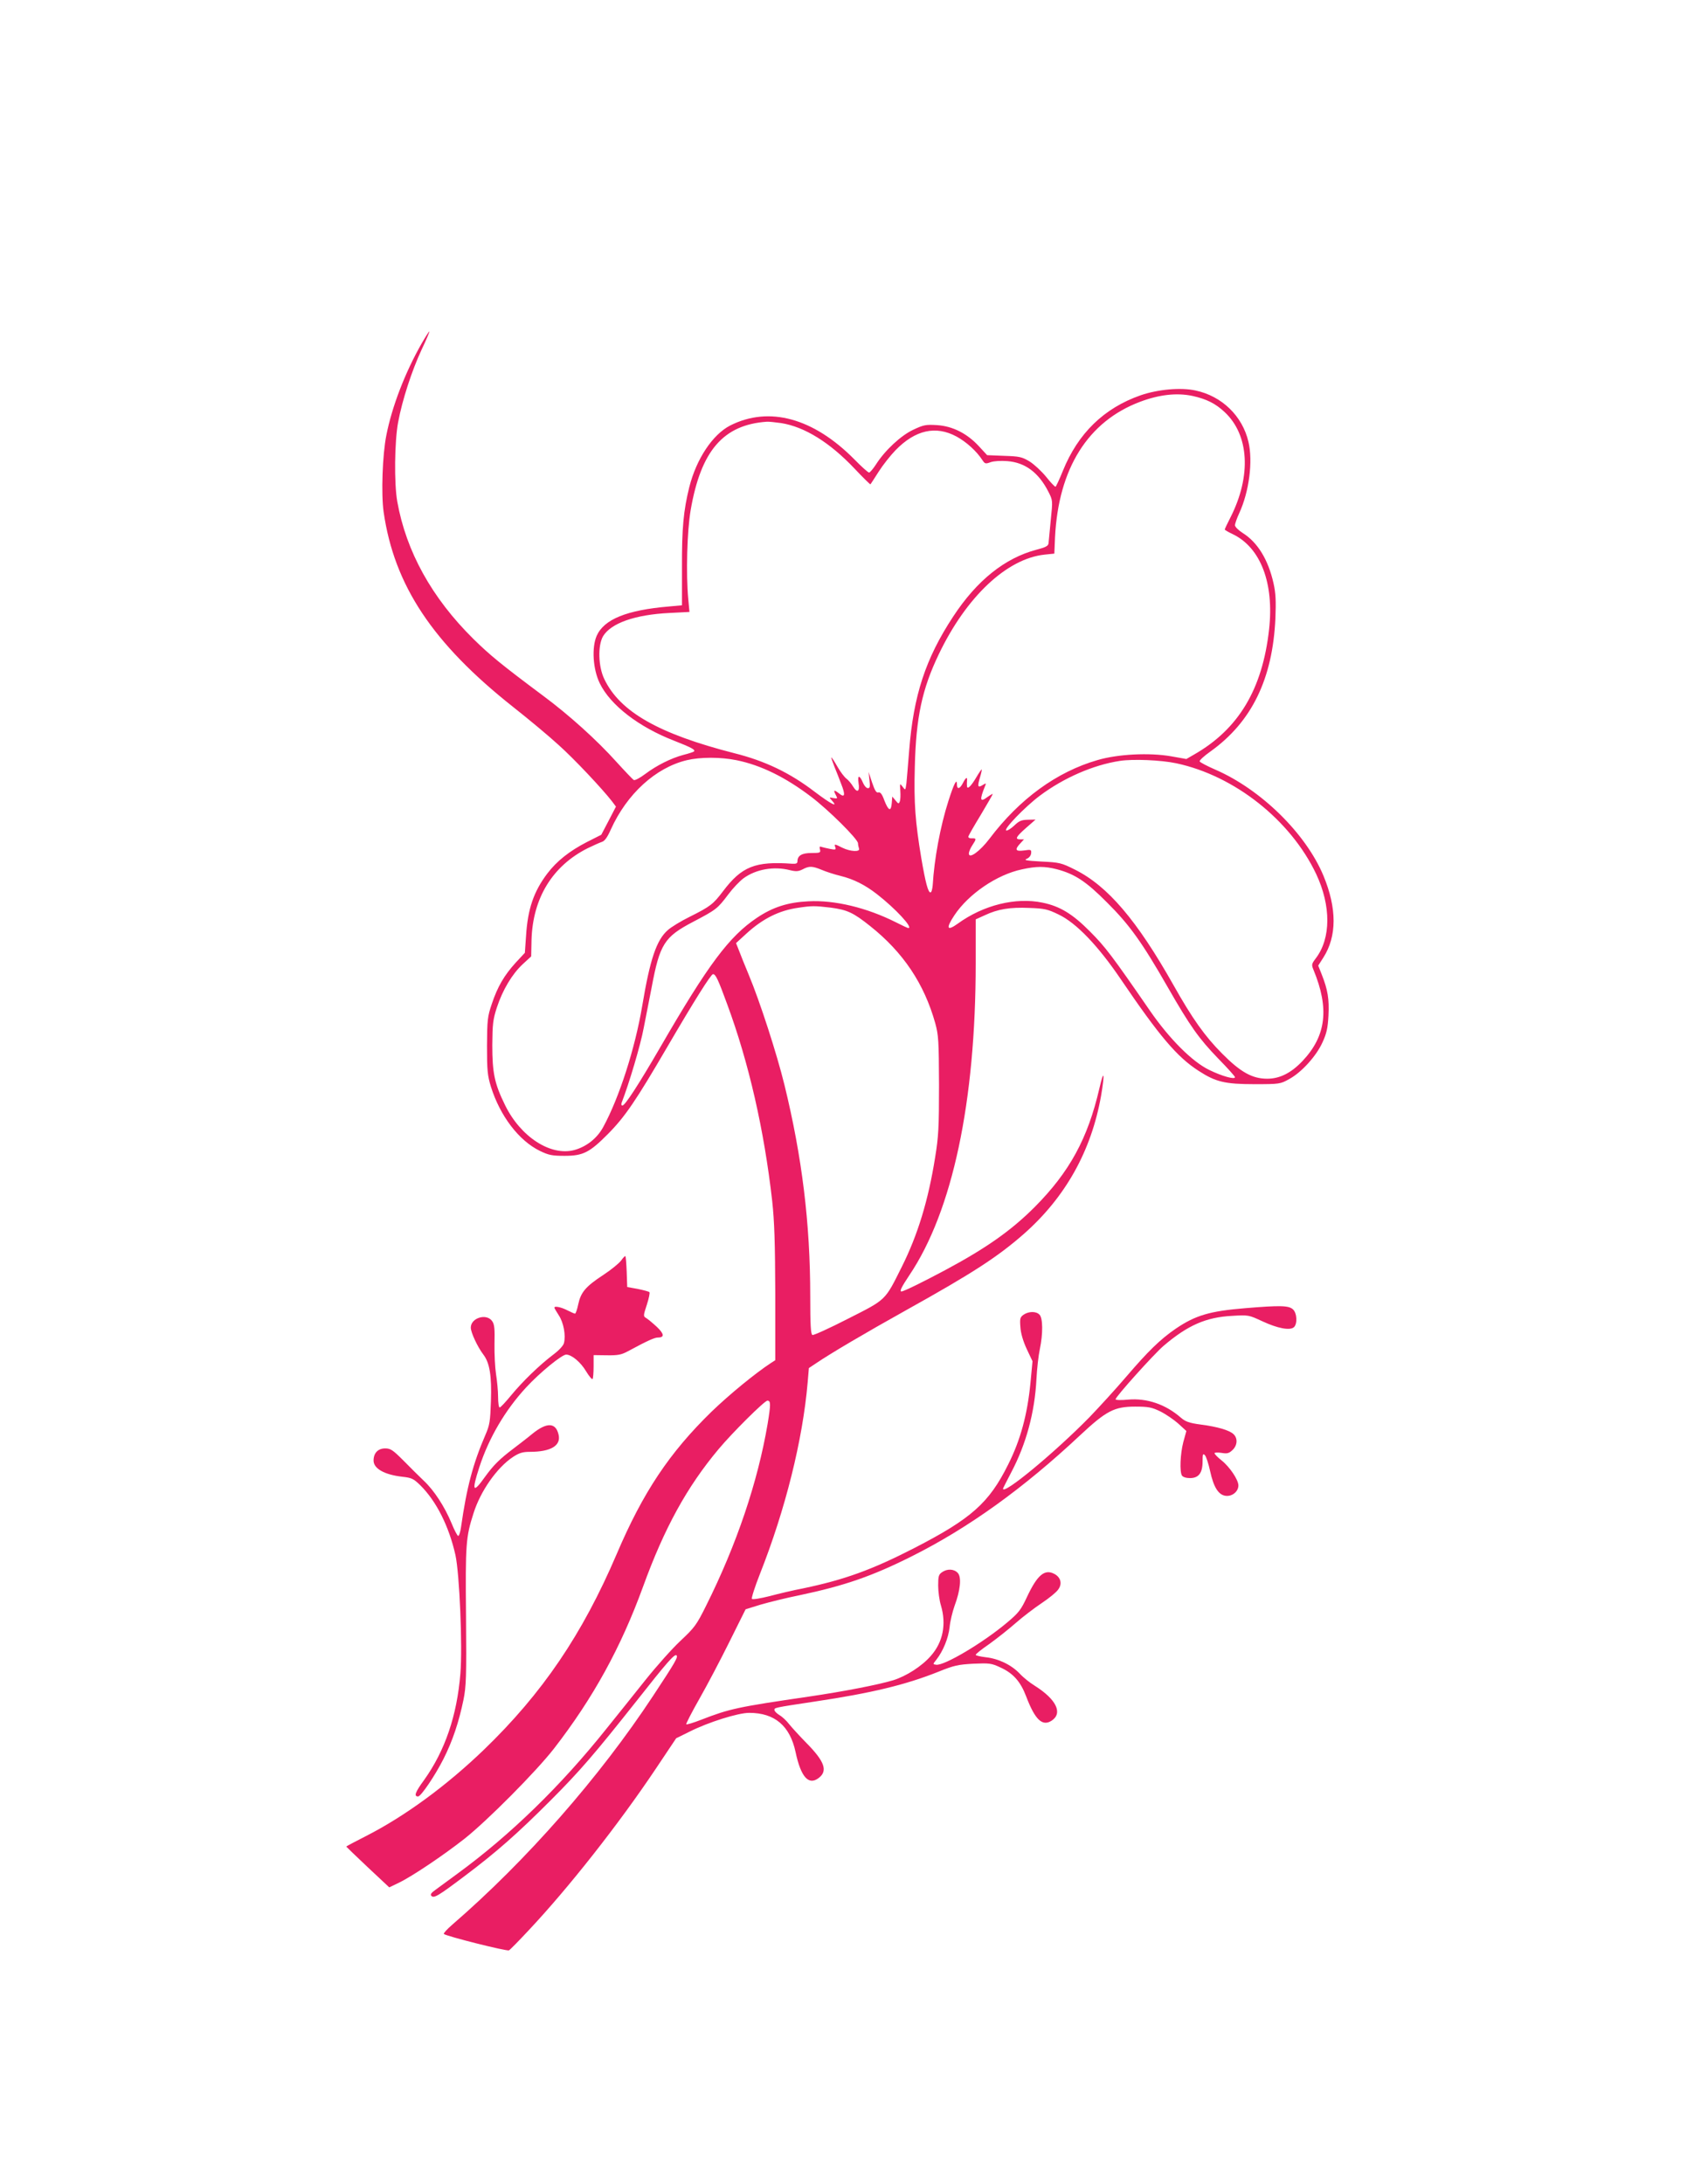
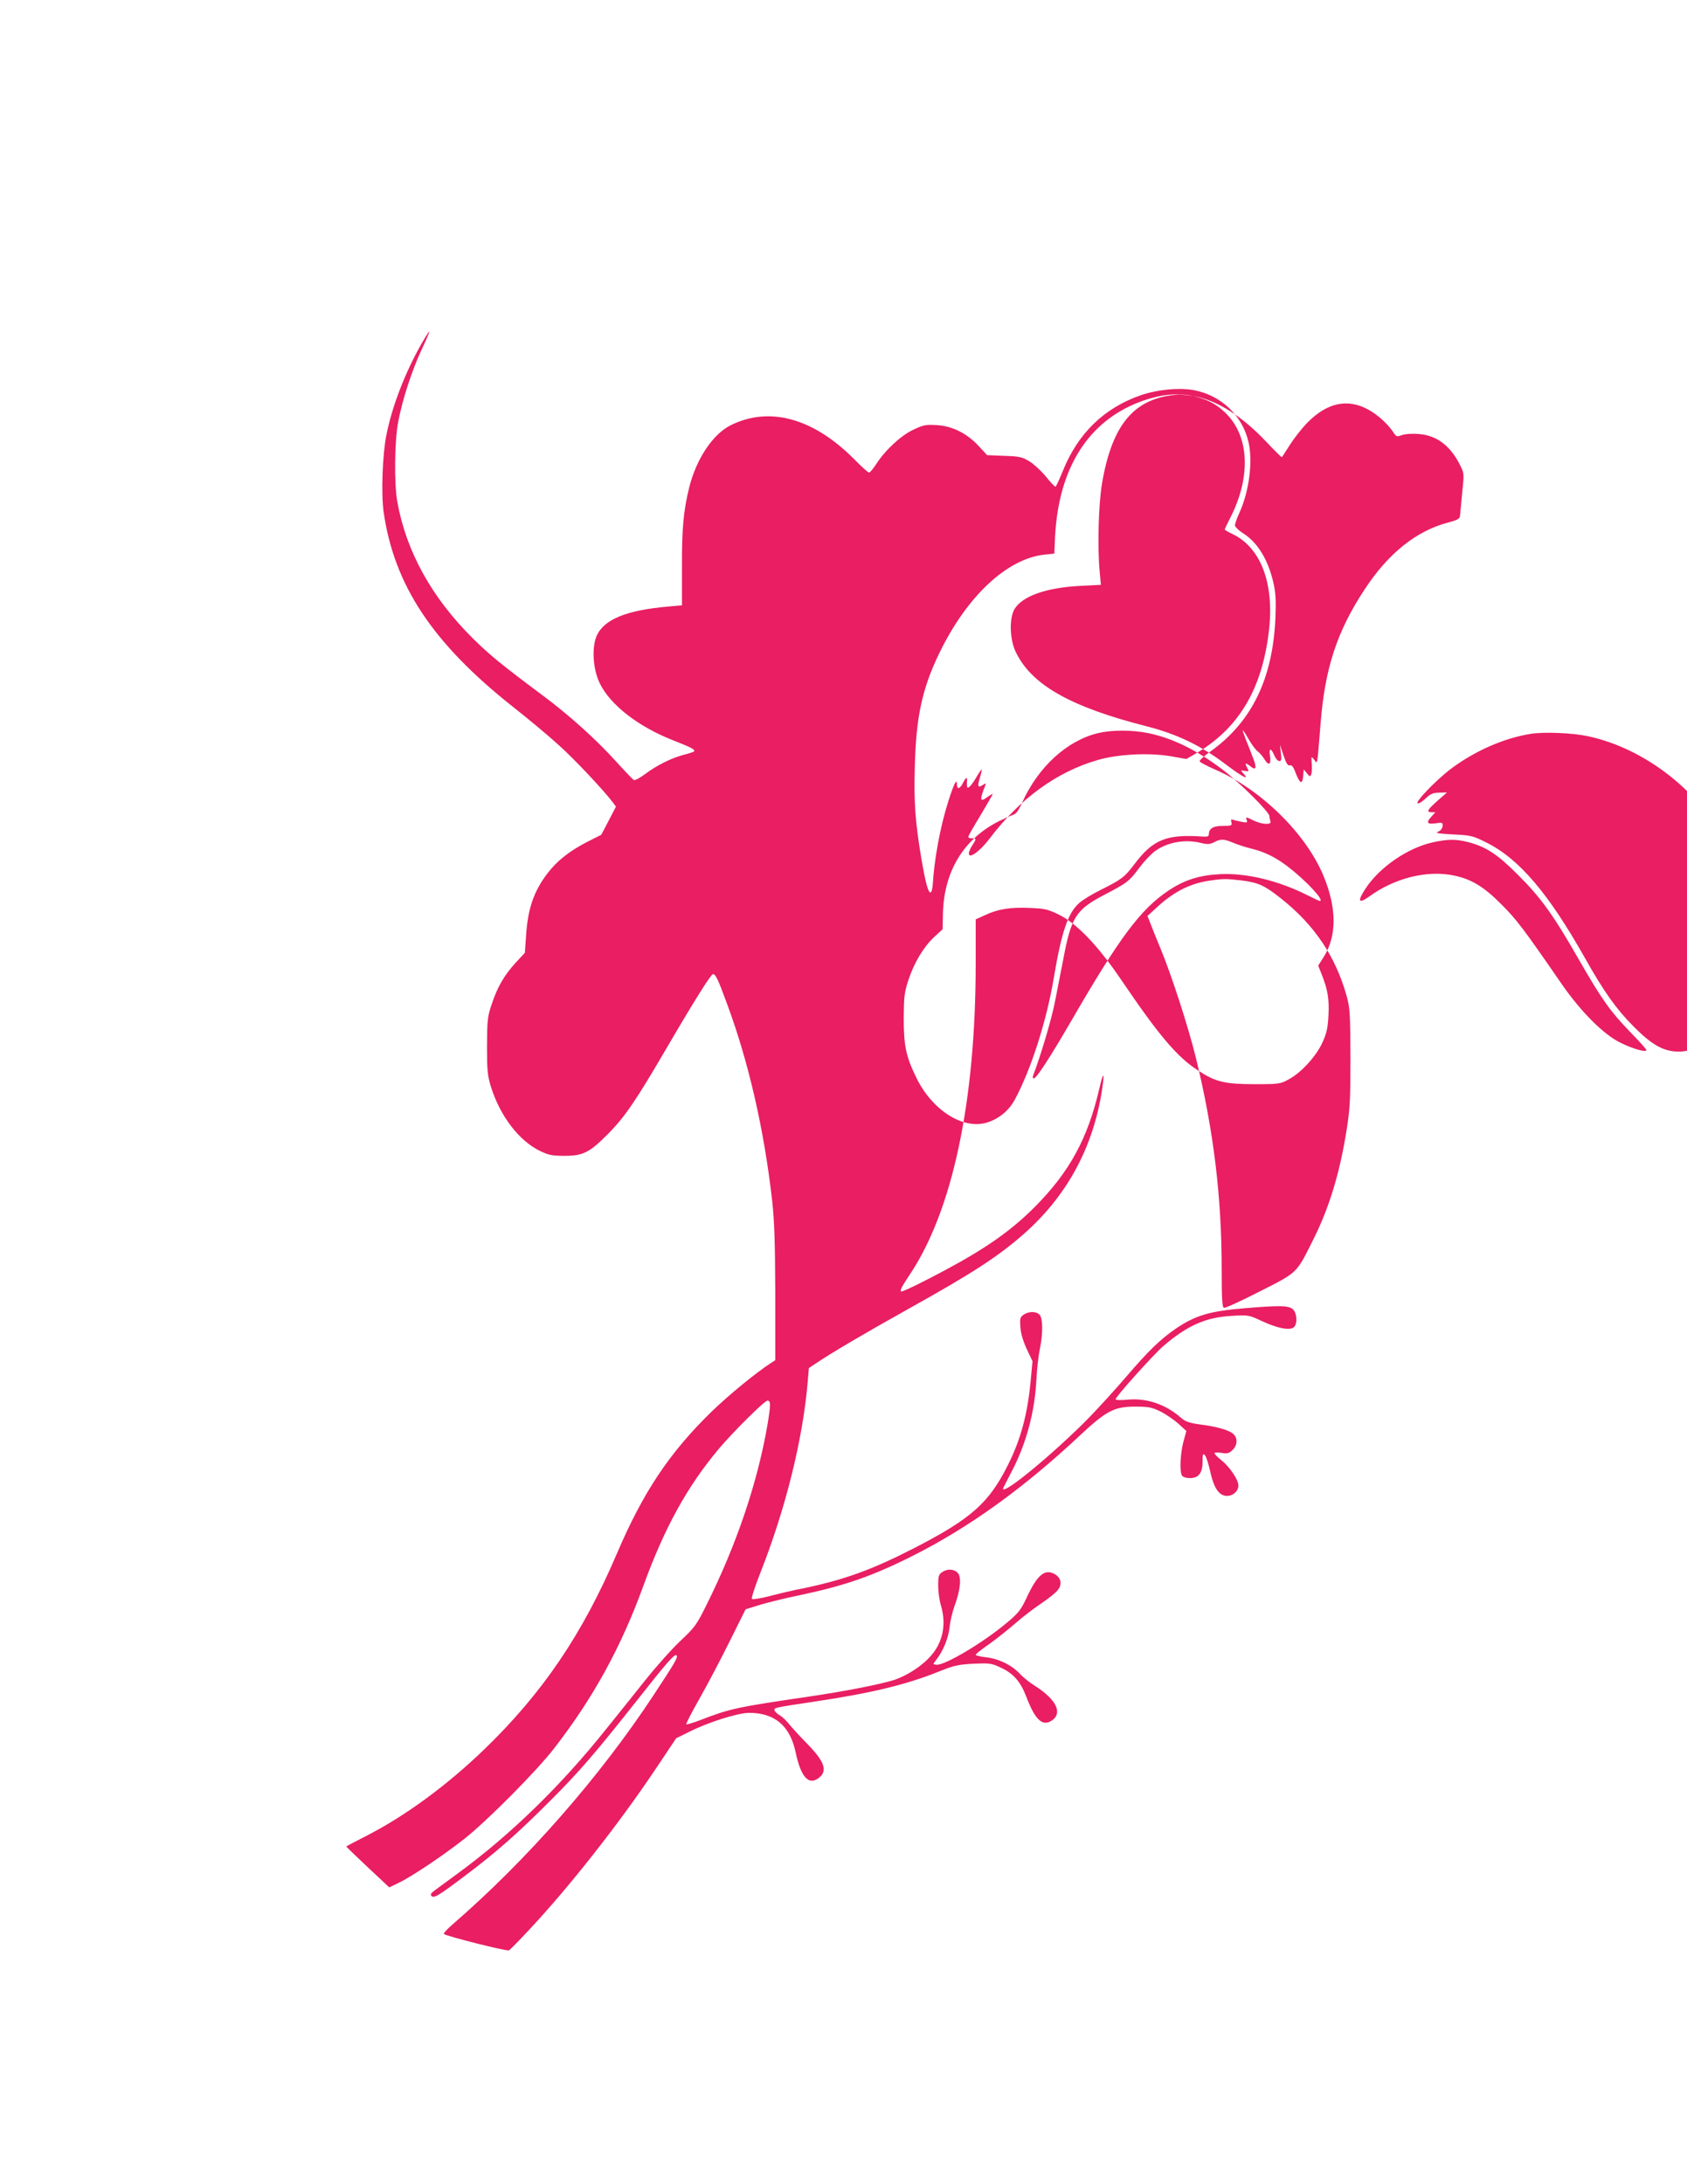
<svg xmlns="http://www.w3.org/2000/svg" version="1.0" width="989pt" height="1280pt" viewBox="0 0 989 1280" preserveAspectRatio="xMidYMid meet">
  <g transform="translate(0,1280) scale(0.1,-0.1)" fill="#e91e63" stroke="none">
-     <path d="M2472 10787 c-97 -170 -174 -370 -207 -538 -23 -114 -31 -345 -16 -450 62 -430 287 -769 758 -1142 94 -74 215 -175 268 -224 91 -81 256 -257 312 -329 l24 -32 -43 -83 -43 -82 -85 -43 c-101 -52 -176 -111 -232 -185 -79 -105 -114 -206 -124 -364 l-7 -100 -54 -58 c-67 -74 -106 -140 -140 -242 -25 -74 -27 -93 -28 -245 0 -146 3 -174 23 -240 54 -172 164 -316 287 -376 52 -25 71 -29 145 -29 109 0 147 20 255 129 100 101 164 196 345 506 160 274 258 430 270 430 15 0 29 -28 83 -176 127 -343 217 -738 264 -1154 13 -120 17 -243 18 -544 l0 -389 -25 -16 c-93 -61 -243 -184 -349 -286 -246 -240 -401 -471 -556 -835 -201 -470 -435 -815 -778 -1146 -218 -210 -462 -389 -689 -505 -65 -33 -118 -61 -118 -63 0 -1 57 -56 126 -121 l126 -118 56 27 c79 38 263 162 385 258 134 106 421 395 525 529 230 297 392 592 522 949 125 344 257 584 442 805 80 96 270 285 287 285 20 0 20 -21 1 -137 -58 -340 -181 -706 -361 -1066 -56 -113 -68 -128 -150 -205 -49 -46 -140 -148 -204 -228 -63 -79 -166 -208 -229 -286 -268 -336 -565 -625 -876 -852 -52 -38 -110 -81 -128 -94 -24 -17 -31 -27 -23 -35 15 -15 39 -1 193 115 189 142 310 249 503 442 178 178 263 278 507 586 174 221 223 278 234 267 10 -10 -5 -37 -137 -237 -315 -478 -742 -965 -1178 -1342 -30 -26 -52 -50 -49 -54 13 -13 371 -103 382 -96 7 4 59 57 115 117 234 249 527 621 746 948 l119 178 79 39 c109 55 284 110 349 110 150 0 239 -76 272 -230 31 -146 76 -196 134 -153 57 42 37 98 -72 208 -39 40 -84 89 -100 109 -15 20 -41 44 -57 53 -16 10 -29 23 -29 30 0 13 -4 13 235 49 336 50 537 99 729 176 89 36 113 41 202 46 94 4 106 3 159 -22 75 -34 118 -83 151 -170 52 -137 95 -177 149 -142 67 44 28 125 -99 205 -28 17 -68 49 -89 72 -49 51 -124 87 -199 95 -32 4 -58 10 -58 14 0 5 35 33 79 63 43 31 113 86 155 123 42 37 112 90 154 118 42 28 85 63 95 78 26 34 16 73 -23 93 -56 29 -99 -7 -159 -135 -35 -75 -48 -93 -116 -150 -141 -119 -370 -255 -417 -248 -20 3 -20 3 1 29 40 51 71 127 78 191 3 34 17 91 29 125 34 91 42 168 19 193 -22 24 -62 26 -93 4 -19 -13 -22 -24 -22 -78 0 -34 7 -87 16 -116 33 -111 12 -216 -59 -296 -53 -61 -144 -119 -221 -143 -86 -26 -291 -66 -496 -96 -417 -61 -463 -71 -628 -135 -46 -18 -86 -30 -89 -27 -2 3 32 70 77 149 45 79 124 229 176 334 l95 191 87 27 c48 14 152 40 232 56 260 55 423 111 656 228 333 167 654 398 986 709 154 144 201 168 323 168 78 0 97 -4 147 -28 32 -16 79 -48 105 -71 l48 -44 -18 -65 c-18 -70 -22 -173 -8 -196 6 -9 25 -15 47 -15 51 0 74 30 74 97 0 44 2 49 14 37 7 -8 21 -50 30 -92 21 -97 50 -142 93 -146 38 -4 73 26 73 61 0 33 -51 109 -99 147 -23 18 -41 37 -41 42 0 4 18 5 40 2 34 -6 45 -3 65 16 30 28 32 70 6 94 -25 23 -93 43 -193 56 -67 9 -88 17 -115 40 -89 78 -199 116 -310 106 -40 -4 -73 -3 -73 2 0 15 225 265 281 313 142 121 249 168 402 176 97 6 98 5 178 -32 88 -41 160 -55 184 -35 22 19 19 83 -5 105 -25 23 -75 24 -280 7 -208 -17 -292 -42 -407 -120 -92 -63 -163 -133 -289 -280 -64 -75 -163 -183 -218 -240 -201 -205 -506 -458 -506 -418 0 2 22 45 49 97 87 165 137 350 147 544 3 61 12 140 20 177 19 91 18 182 -2 202 -20 21 -63 20 -93 0 -21 -15 -23 -23 -19 -73 2 -35 16 -83 37 -128 l34 -72 -12 -127 c-18 -185 -58 -334 -131 -479 -112 -225 -216 -317 -550 -489 -249 -128 -411 -186 -650 -236 -58 -11 -147 -32 -199 -46 -52 -13 -98 -21 -103 -16 -4 4 17 70 47 146 149 377 251 785 280 1124 l7 83 42 28 c89 60 282 174 533 314 384 214 531 309 685 444 244 215 396 487 453 810 23 134 17 161 -10 43 -68 -294 -175 -490 -380 -696 -137 -137 -283 -240 -524 -369 -129 -69 -243 -125 -256 -125 -13 0 0 26 46 95 253 376 389 1017 389 1828 l0 258 53 24 c76 36 148 48 261 43 90 -3 109 -8 171 -38 104 -49 232 -183 365 -379 228 -336 331 -457 457 -538 100 -65 155 -78 328 -78 147 0 151 1 203 30 72 39 159 135 195 215 24 52 31 83 35 157 5 97 -4 151 -39 240 l-21 53 30 47 c80 125 80 288 1 479 -103 248 -367 507 -635 623 -48 21 -90 43 -91 48 -2 6 26 32 63 58 242 173 365 425 381 781 4 102 2 147 -11 205 -31 138 -93 240 -181 295 -25 16 -45 36 -45 45 0 9 11 41 25 71 58 126 81 303 54 418 -35 151 -155 268 -310 301 -86 19 -220 7 -322 -28 -215 -75 -367 -223 -456 -443 -20 -50 -40 -92 -43 -93 -4 -1 -29 25 -55 58 -27 33 -70 73 -97 90 -45 27 -59 30 -149 33 l-100 4 -48 52 c-69 75 -154 118 -245 124 -66 4 -79 2 -140 -27 -73 -34 -167 -122 -219 -204 -17 -26 -35 -47 -40 -47 -6 0 -44 34 -85 76 -241 244 -501 315 -729 200 -103 -53 -198 -195 -240 -361 -34 -137 -44 -242 -43 -472 l0 -221 -76 -7 c-248 -21 -381 -75 -424 -172 -30 -69 -22 -196 18 -278 62 -128 228 -256 434 -336 104 -41 129 -54 118 -64 -3 -3 -30 -12 -62 -20 -71 -19 -156 -61 -225 -113 -31 -23 -59 -38 -66 -34 -6 4 -52 52 -101 106 -115 128 -278 275 -429 387 -249 186 -311 237 -410 334 -244 241 -394 513 -446 805 -19 106 -16 353 5 465 24 130 81 304 137 424 27 57 48 106 46 108 -2 1 -22 -30 -45 -70z m4520 -308 c81 -18 134 -44 188 -95 143 -134 157 -373 34 -616 -19 -37 -34 -69 -34 -72 0 -2 21 -15 47 -27 164 -79 243 -288 213 -558 -39 -351 -179 -585 -440 -734 l-45 -26 -90 16 c-128 22 -310 13 -430 -22 -240 -69 -458 -228 -634 -461 -56 -74 -121 -121 -121 -87 0 10 9 32 20 48 25 38 25 42 -2 41 -13 -1 -22 4 -21 10 1 7 34 64 73 128 38 64 70 119 70 122 0 2 -13 -5 -30 -17 -45 -34 -49 -20 -15 64 7 17 6 18 -13 6 -30 -19 -33 -10 -17 44 8 26 12 47 10 47 -2 0 -16 -20 -30 -44 -31 -53 -54 -76 -56 -55 -1 8 -1 22 0 32 3 26 -7 21 -24 -13 -18 -35 -35 -39 -35 -8 0 39 -17 6 -50 -97 -48 -150 -83 -341 -92 -493 -2 -23 -7 -43 -13 -43 -14 -1 -29 56 -54 201 -35 211 -44 323 -38 534 7 290 42 456 141 662 161 336 398 559 619 583 l58 6 4 95 c20 404 193 680 499 795 112 42 215 54 308 34z m-2412 -159 c137 -22 284 -113 429 -266 50 -53 93 -95 94 -93 2 2 23 35 48 74 24 38 69 95 99 126 116 119 236 146 358 80 58 -32 117 -85 152 -139 14 -21 18 -22 48 -11 20 7 61 9 98 6 104 -8 183 -67 240 -179 26 -51 26 -51 14 -167 -6 -64 -12 -125 -13 -136 -2 -15 -16 -23 -70 -37 -186 -49 -350 -180 -489 -392 -162 -246 -233 -463 -258 -786 -6 -80 -14 -165 -16 -190 -6 -44 -6 -44 -22 -22 -17 22 -17 21 -14 -23 2 -25 1 -53 -3 -63 -6 -15 -8 -15 -25 6 l-19 23 -3 -38 c-4 -52 -19 -47 -43 14 -14 39 -24 51 -35 48 -12 -4 -21 10 -37 57 l-21 63 5 -47 c5 -39 3 -48 -9 -48 -9 0 -21 14 -28 30 -20 48 -34 49 -27 2 9 -52 -7 -63 -32 -22 -10 17 -28 38 -39 46 -11 8 -35 39 -52 69 -17 30 -33 55 -36 55 -2 0 6 -24 17 -52 12 -29 30 -75 40 -102 27 -67 22 -85 -13 -56 -30 23 -34 20 -17 -12 10 -19 9 -20 -15 -16 -26 5 -26 5 -10 -13 42 -46 -2 -24 -100 50 -145 111 -291 181 -471 226 -442 113 -670 242 -762 434 -36 74 -39 196 -8 251 46 77 187 127 389 137 l118 6 -7 75 c-14 148 -7 400 14 522 60 348 191 500 446 518 11 1 49 -3 85 -8z m-262 -1976 c143 -29 287 -100 437 -214 102 -77 275 -249 275 -273 0 -8 3 -22 6 -31 8 -21 -51 -18 -98 5 -45 23 -49 23 -41 3 5 -15 1 -16 -31 -10 -21 4 -44 10 -51 12 -10 4 -12 0 -8 -15 5 -19 1 -21 -50 -21 -56 0 -82 -15 -82 -49 0 -12 -8 -15 -30 -14 -218 16 -297 -16 -407 -162 -57 -75 -73 -88 -195 -149 -51 -25 -108 -60 -127 -77 -67 -58 -105 -170 -151 -445 -42 -249 -134 -536 -228 -709 -36 -67 -98 -116 -170 -136 -139 -37 -315 77 -406 263 -62 126 -75 189 -75 353 1 123 4 149 27 220 34 103 89 195 151 253 l50 46 2 96 c7 245 122 434 329 538 33 16 71 33 83 37 17 5 32 26 53 73 94 208 262 362 445 406 80 19 198 19 292 0z m2578 -18 c342 -73 670 -333 820 -649 88 -187 87 -377 -2 -494 -25 -33 -26 -38 -14 -67 94 -227 75 -387 -63 -534 -68 -72 -135 -105 -208 -105 -87 0 -156 38 -264 147 -101 101 -176 207 -285 401 -215 381 -386 582 -579 678 -78 39 -89 42 -195 47 -89 5 -106 8 -87 16 15 6 25 20 26 33 2 21 -1 22 -42 16 -50 -7 -56 5 -21 42 l21 23 -21 0 c-34 0 -27 14 33 67 l56 49 -46 -1 c-37 -1 -51 -7 -79 -34 -19 -18 -40 -31 -47 -29 -18 6 109 138 197 204 139 104 312 180 469 204 78 12 242 5 331 -14z m-2078 -625 c26 -11 75 -27 109 -35 77 -19 143 -52 214 -107 108 -84 215 -199 184 -199 -3 0 -36 15 -73 34 -171 86 -359 131 -512 123 -122 -6 -209 -34 -303 -97 -162 -109 -284 -271 -567 -760 -129 -222 -206 -340 -221 -340 -7 0 -8 7 -4 18 42 108 110 335 129 438 14 71 35 177 46 235 48 256 74 297 244 386 135 71 142 76 206 161 26 35 66 77 89 94 73 53 178 72 274 47 34 -8 48 -7 72 5 39 21 57 20 113 -3z m1377 4 c106 -28 172 -71 295 -195 131 -130 205 -233 355 -495 133 -232 184 -303 297 -420 54 -55 98 -104 98 -109 0 -15 -74 5 -150 42 -100 48 -234 182 -348 347 -222 322 -262 375 -352 465 -102 103 -176 148 -278 169 -157 33 -347 -14 -497 -123 -64 -46 -71 -28 -20 49 83 125 249 238 395 269 86 19 134 19 205 1z m-1326 -225 c98 -13 133 -29 232 -108 194 -154 317 -338 382 -570 19 -70 21 -102 22 -362 0 -249 -3 -303 -23 -425 -40 -252 -102 -454 -195 -640 -100 -200 -89 -190 -314 -304 -109 -56 -204 -99 -210 -96 -10 3 -13 58 -13 228 0 426 -48 816 -151 1237 -45 184 -145 492 -209 645 -23 55 -49 120 -58 144 l-17 43 60 55 c96 88 192 136 304 152 80 12 97 12 190 1z" />
-     <path d="M3641 5411 c-12 -16 -58 -54 -104 -84 -104 -68 -132 -102 -147 -172 -6 -30 -15 -55 -19 -55 -4 0 -24 9 -46 20 -37 19 -75 26 -75 15 0 -3 12 -23 26 -45 28 -42 42 -118 30 -163 -3 -14 -30 -43 -61 -66 -82 -62 -180 -157 -247 -238 -33 -40 -63 -73 -69 -73 -5 0 -9 28 -9 63 0 34 -6 94 -12 132 -6 39 -10 119 -9 178 2 86 0 113 -13 132 -32 49 -126 21 -126 -37 0 -28 39 -112 73 -157 38 -49 50 -125 45 -275 -4 -116 -7 -139 -32 -196 -73 -169 -110 -308 -143 -540 -4 -30 -12 -54 -17 -53 -5 1 -23 35 -39 75 -40 96 -102 192 -162 248 -26 25 -80 78 -119 118 -63 63 -76 72 -108 72 -42 0 -68 -27 -68 -71 0 -47 63 -83 168 -95 55 -6 66 -11 106 -50 94 -93 168 -240 206 -409 24 -110 42 -533 29 -695 -20 -246 -90 -452 -213 -624 -52 -71 -61 -96 -35 -96 17 0 100 123 149 220 54 107 90 216 117 346 16 79 18 135 15 490 -4 424 -1 464 44 604 41 130 137 267 230 329 38 25 58 31 101 31 121 0 182 36 168 99 -16 74 -69 76 -155 6 -30 -25 -80 -63 -110 -86 -82 -62 -117 -97 -167 -166 -71 -100 -79 -85 -33 57 56 172 152 335 274 467 80 87 210 193 235 193 32 0 85 -44 117 -98 17 -28 34 -49 38 -45 3 3 6 36 6 73 l0 67 78 -1 c64 -1 85 3 122 23 117 63 157 81 177 81 40 0 37 22 -8 64 -25 23 -53 46 -62 51 -16 9 -16 14 5 77 12 37 19 71 15 74 -4 4 -35 12 -69 19 l-61 11 -3 88 c-2 49 -5 91 -8 93 -2 2 -13 -9 -25 -26z" />
+     <path d="M2472 10787 c-97 -170 -174 -370 -207 -538 -23 -114 -31 -345 -16 -450 62 -430 287 -769 758 -1142 94 -74 215 -175 268 -224 91 -81 256 -257 312 -329 l24 -32 -43 -83 -43 -82 -85 -43 c-101 -52 -176 -111 -232 -185 -79 -105 -114 -206 -124 -364 l-7 -100 -54 -58 c-67 -74 -106 -140 -140 -242 -25 -74 -27 -93 -28 -245 0 -146 3 -174 23 -240 54 -172 164 -316 287 -376 52 -25 71 -29 145 -29 109 0 147 20 255 129 100 101 164 196 345 506 160 274 258 430 270 430 15 0 29 -28 83 -176 127 -343 217 -738 264 -1154 13 -120 17 -243 18 -544 l0 -389 -25 -16 c-93 -61 -243 -184 -349 -286 -246 -240 -401 -471 -556 -835 -201 -470 -435 -815 -778 -1146 -218 -210 -462 -389 -689 -505 -65 -33 -118 -61 -118 -63 0 -1 57 -56 126 -121 l126 -118 56 27 c79 38 263 162 385 258 134 106 421 395 525 529 230 297 392 592 522 949 125 344 257 584 442 805 80 96 270 285 287 285 20 0 20 -21 1 -137 -58 -340 -181 -706 -361 -1066 -56 -113 -68 -128 -150 -205 -49 -46 -140 -148 -204 -228 -63 -79 -166 -208 -229 -286 -268 -336 -565 -625 -876 -852 -52 -38 -110 -81 -128 -94 -24 -17 -31 -27 -23 -35 15 -15 39 -1 193 115 189 142 310 249 503 442 178 178 263 278 507 586 174 221 223 278 234 267 10 -10 -5 -37 -137 -237 -315 -478 -742 -965 -1178 -1342 -30 -26 -52 -50 -49 -54 13 -13 371 -103 382 -96 7 4 59 57 115 117 234 249 527 621 746 948 l119 178 79 39 c109 55 284 110 349 110 150 0 239 -76 272 -230 31 -146 76 -196 134 -153 57 42 37 98 -72 208 -39 40 -84 89 -100 109 -15 20 -41 44 -57 53 -16 10 -29 23 -29 30 0 13 -4 13 235 49 336 50 537 99 729 176 89 36 113 41 202 46 94 4 106 3 159 -22 75 -34 118 -83 151 -170 52 -137 95 -177 149 -142 67 44 28 125 -99 205 -28 17 -68 49 -89 72 -49 51 -124 87 -199 95 -32 4 -58 10 -58 14 0 5 35 33 79 63 43 31 113 86 155 123 42 37 112 90 154 118 42 28 85 63 95 78 26 34 16 73 -23 93 -56 29 -99 -7 -159 -135 -35 -75 -48 -93 -116 -150 -141 -119 -370 -255 -417 -248 -20 3 -20 3 1 29 40 51 71 127 78 191 3 34 17 91 29 125 34 91 42 168 19 193 -22 24 -62 26 -93 4 -19 -13 -22 -24 -22 -78 0 -34 7 -87 16 -116 33 -111 12 -216 -59 -296 -53 -61 -144 -119 -221 -143 -86 -26 -291 -66 -496 -96 -417 -61 -463 -71 -628 -135 -46 -18 -86 -30 -89 -27 -2 3 32 70 77 149 45 79 124 229 176 334 l95 191 87 27 c48 14 152 40 232 56 260 55 423 111 656 228 333 167 654 398 986 709 154 144 201 168 323 168 78 0 97 -4 147 -28 32 -16 79 -48 105 -71 l48 -44 -18 -65 c-18 -70 -22 -173 -8 -196 6 -9 25 -15 47 -15 51 0 74 30 74 97 0 44 2 49 14 37 7 -8 21 -50 30 -92 21 -97 50 -142 93 -146 38 -4 73 26 73 61 0 33 -51 109 -99 147 -23 18 -41 37 -41 42 0 4 18 5 40 2 34 -6 45 -3 65 16 30 28 32 70 6 94 -25 23 -93 43 -193 56 -67 9 -88 17 -115 40 -89 78 -199 116 -310 106 -40 -4 -73 -3 -73 2 0 15 225 265 281 313 142 121 249 168 402 176 97 6 98 5 178 -32 88 -41 160 -55 184 -35 22 19 19 83 -5 105 -25 23 -75 24 -280 7 -208 -17 -292 -42 -407 -120 -92 -63 -163 -133 -289 -280 -64 -75 -163 -183 -218 -240 -201 -205 -506 -458 -506 -418 0 2 22 45 49 97 87 165 137 350 147 544 3 61 12 140 20 177 19 91 18 182 -2 202 -20 21 -63 20 -93 0 -21 -15 -23 -23 -19 -73 2 -35 16 -83 37 -128 l34 -72 -12 -127 c-18 -185 -58 -334 -131 -479 -112 -225 -216 -317 -550 -489 -249 -128 -411 -186 -650 -236 -58 -11 -147 -32 -199 -46 -52 -13 -98 -21 -103 -16 -4 4 17 70 47 146 149 377 251 785 280 1124 l7 83 42 28 c89 60 282 174 533 314 384 214 531 309 685 444 244 215 396 487 453 810 23 134 17 161 -10 43 -68 -294 -175 -490 -380 -696 -137 -137 -283 -240 -524 -369 -129 -69 -243 -125 -256 -125 -13 0 0 26 46 95 253 376 389 1017 389 1828 l0 258 53 24 c76 36 148 48 261 43 90 -3 109 -8 171 -38 104 -49 232 -183 365 -379 228 -336 331 -457 457 -538 100 -65 155 -78 328 -78 147 0 151 1 203 30 72 39 159 135 195 215 24 52 31 83 35 157 5 97 -4 151 -39 240 l-21 53 30 47 c80 125 80 288 1 479 -103 248 -367 507 -635 623 -48 21 -90 43 -91 48 -2 6 26 32 63 58 242 173 365 425 381 781 4 102 2 147 -11 205 -31 138 -93 240 -181 295 -25 16 -45 36 -45 45 0 9 11 41 25 71 58 126 81 303 54 418 -35 151 -155 268 -310 301 -86 19 -220 7 -322 -28 -215 -75 -367 -223 -456 -443 -20 -50 -40 -92 -43 -93 -4 -1 -29 25 -55 58 -27 33 -70 73 -97 90 -45 27 -59 30 -149 33 l-100 4 -48 52 c-69 75 -154 118 -245 124 -66 4 -79 2 -140 -27 -73 -34 -167 -122 -219 -204 -17 -26 -35 -47 -40 -47 -6 0 -44 34 -85 76 -241 244 -501 315 -729 200 -103 -53 -198 -195 -240 -361 -34 -137 -44 -242 -43 -472 l0 -221 -76 -7 c-248 -21 -381 -75 -424 -172 -30 -69 -22 -196 18 -278 62 -128 228 -256 434 -336 104 -41 129 -54 118 -64 -3 -3 -30 -12 -62 -20 -71 -19 -156 -61 -225 -113 -31 -23 -59 -38 -66 -34 -6 4 -52 52 -101 106 -115 128 -278 275 -429 387 -249 186 -311 237 -410 334 -244 241 -394 513 -446 805 -19 106 -16 353 5 465 24 130 81 304 137 424 27 57 48 106 46 108 -2 1 -22 -30 -45 -70z m4520 -308 c81 -18 134 -44 188 -95 143 -134 157 -373 34 -616 -19 -37 -34 -69 -34 -72 0 -2 21 -15 47 -27 164 -79 243 -288 213 -558 -39 -351 -179 -585 -440 -734 l-45 -26 -90 16 c-128 22 -310 13 -430 -22 -240 -69 -458 -228 -634 -461 -56 -74 -121 -121 -121 -87 0 10 9 32 20 48 25 38 25 42 -2 41 -13 -1 -22 4 -21 10 1 7 34 64 73 128 38 64 70 119 70 122 0 2 -13 -5 -30 -17 -45 -34 -49 -20 -15 64 7 17 6 18 -13 6 -30 -19 -33 -10 -17 44 8 26 12 47 10 47 -2 0 -16 -20 -30 -44 -31 -53 -54 -76 -56 -55 -1 8 -1 22 0 32 3 26 -7 21 -24 -13 -18 -35 -35 -39 -35 -8 0 39 -17 6 -50 -97 -48 -150 -83 -341 -92 -493 -2 -23 -7 -43 -13 -43 -14 -1 -29 56 -54 201 -35 211 -44 323 -38 534 7 290 42 456 141 662 161 336 398 559 619 583 l58 6 4 95 c20 404 193 680 499 795 112 42 215 54 308 34z c137 -22 284 -113 429 -266 50 -53 93 -95 94 -93 2 2 23 35 48 74 24 38 69 95 99 126 116 119 236 146 358 80 58 -32 117 -85 152 -139 14 -21 18 -22 48 -11 20 7 61 9 98 6 104 -8 183 -67 240 -179 26 -51 26 -51 14 -167 -6 -64 -12 -125 -13 -136 -2 -15 -16 -23 -70 -37 -186 -49 -350 -180 -489 -392 -162 -246 -233 -463 -258 -786 -6 -80 -14 -165 -16 -190 -6 -44 -6 -44 -22 -22 -17 22 -17 21 -14 -23 2 -25 1 -53 -3 -63 -6 -15 -8 -15 -25 6 l-19 23 -3 -38 c-4 -52 -19 -47 -43 14 -14 39 -24 51 -35 48 -12 -4 -21 10 -37 57 l-21 63 5 -47 c5 -39 3 -48 -9 -48 -9 0 -21 14 -28 30 -20 48 -34 49 -27 2 9 -52 -7 -63 -32 -22 -10 17 -28 38 -39 46 -11 8 -35 39 -52 69 -17 30 -33 55 -36 55 -2 0 6 -24 17 -52 12 -29 30 -75 40 -102 27 -67 22 -85 -13 -56 -30 23 -34 20 -17 -12 10 -19 9 -20 -15 -16 -26 5 -26 5 -10 -13 42 -46 -2 -24 -100 50 -145 111 -291 181 -471 226 -442 113 -670 242 -762 434 -36 74 -39 196 -8 251 46 77 187 127 389 137 l118 6 -7 75 c-14 148 -7 400 14 522 60 348 191 500 446 518 11 1 49 -3 85 -8z m-262 -1976 c143 -29 287 -100 437 -214 102 -77 275 -249 275 -273 0 -8 3 -22 6 -31 8 -21 -51 -18 -98 5 -45 23 -49 23 -41 3 5 -15 1 -16 -31 -10 -21 4 -44 10 -51 12 -10 4 -12 0 -8 -15 5 -19 1 -21 -50 -21 -56 0 -82 -15 -82 -49 0 -12 -8 -15 -30 -14 -218 16 -297 -16 -407 -162 -57 -75 -73 -88 -195 -149 -51 -25 -108 -60 -127 -77 -67 -58 -105 -170 -151 -445 -42 -249 -134 -536 -228 -709 -36 -67 -98 -116 -170 -136 -139 -37 -315 77 -406 263 -62 126 -75 189 -75 353 1 123 4 149 27 220 34 103 89 195 151 253 l50 46 2 96 c7 245 122 434 329 538 33 16 71 33 83 37 17 5 32 26 53 73 94 208 262 362 445 406 80 19 198 19 292 0z m2578 -18 c342 -73 670 -333 820 -649 88 -187 87 -377 -2 -494 -25 -33 -26 -38 -14 -67 94 -227 75 -387 -63 -534 -68 -72 -135 -105 -208 -105 -87 0 -156 38 -264 147 -101 101 -176 207 -285 401 -215 381 -386 582 -579 678 -78 39 -89 42 -195 47 -89 5 -106 8 -87 16 15 6 25 20 26 33 2 21 -1 22 -42 16 -50 -7 -56 5 -21 42 l21 23 -21 0 c-34 0 -27 14 33 67 l56 49 -46 -1 c-37 -1 -51 -7 -79 -34 -19 -18 -40 -31 -47 -29 -18 6 109 138 197 204 139 104 312 180 469 204 78 12 242 5 331 -14z m-2078 -625 c26 -11 75 -27 109 -35 77 -19 143 -52 214 -107 108 -84 215 -199 184 -199 -3 0 -36 15 -73 34 -171 86 -359 131 -512 123 -122 -6 -209 -34 -303 -97 -162 -109 -284 -271 -567 -760 -129 -222 -206 -340 -221 -340 -7 0 -8 7 -4 18 42 108 110 335 129 438 14 71 35 177 46 235 48 256 74 297 244 386 135 71 142 76 206 161 26 35 66 77 89 94 73 53 178 72 274 47 34 -8 48 -7 72 5 39 21 57 20 113 -3z m1377 4 c106 -28 172 -71 295 -195 131 -130 205 -233 355 -495 133 -232 184 -303 297 -420 54 -55 98 -104 98 -109 0 -15 -74 5 -150 42 -100 48 -234 182 -348 347 -222 322 -262 375 -352 465 -102 103 -176 148 -278 169 -157 33 -347 -14 -497 -123 -64 -46 -71 -28 -20 49 83 125 249 238 395 269 86 19 134 19 205 1z m-1326 -225 c98 -13 133 -29 232 -108 194 -154 317 -338 382 -570 19 -70 21 -102 22 -362 0 -249 -3 -303 -23 -425 -40 -252 -102 -454 -195 -640 -100 -200 -89 -190 -314 -304 -109 -56 -204 -99 -210 -96 -10 3 -13 58 -13 228 0 426 -48 816 -151 1237 -45 184 -145 492 -209 645 -23 55 -49 120 -58 144 l-17 43 60 55 c96 88 192 136 304 152 80 12 97 12 190 1z" />
  </g>
</svg>